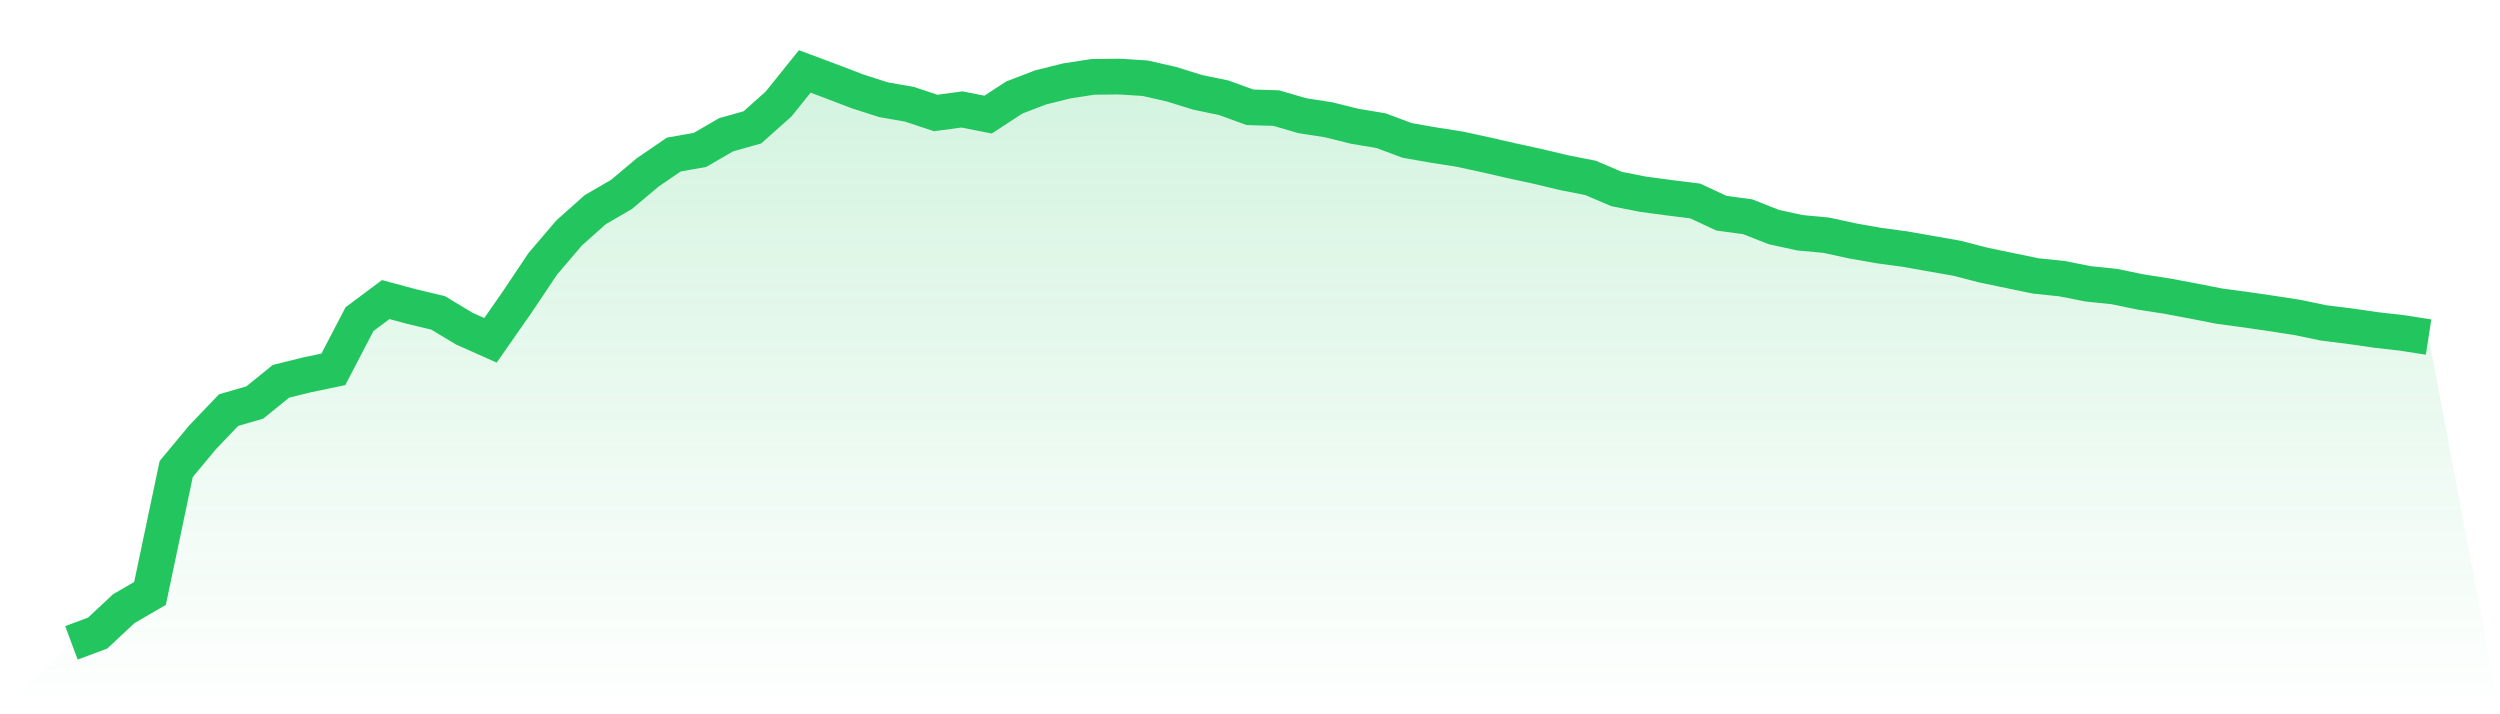
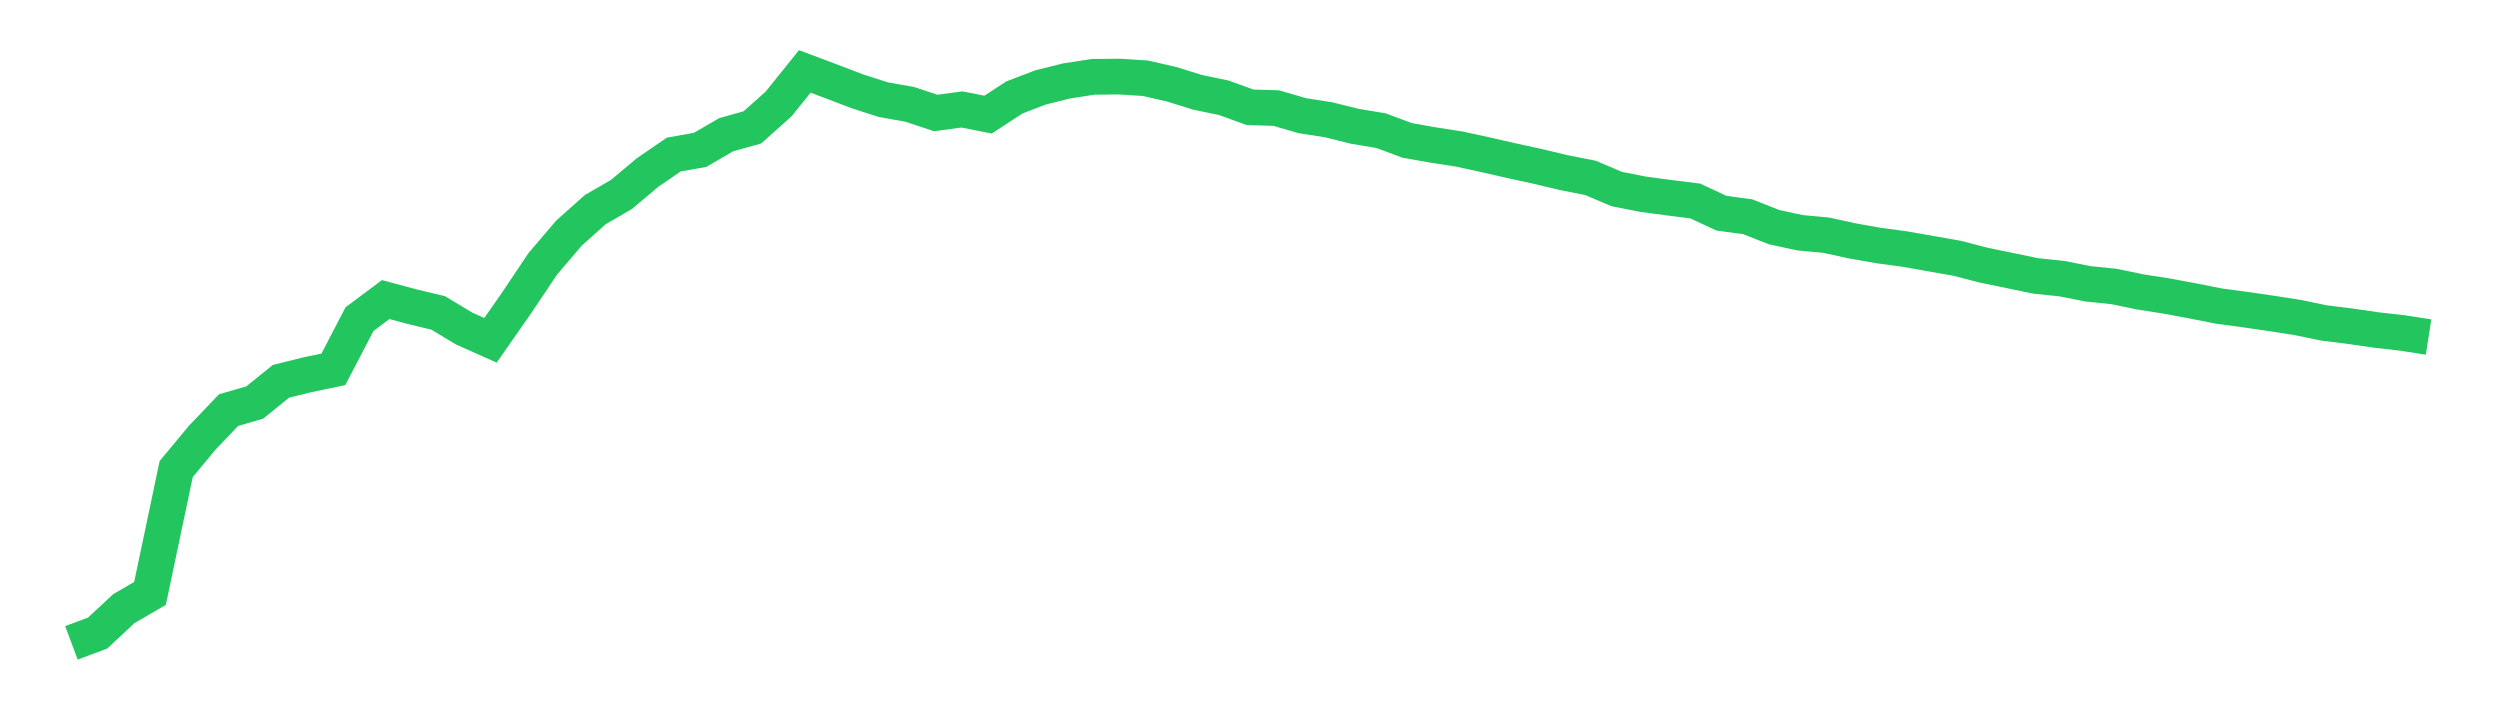
<svg xmlns="http://www.w3.org/2000/svg" viewBox="0 0 140 40">
  <defs>
    <linearGradient id="gradient" x1="0" x2="0" y1="0" y2="1">
      <stop offset="0%" stop-color="#22c55e" stop-opacity="0.2" />
      <stop offset="100%" stop-color="#22c55e" stop-opacity="0" />
    </linearGradient>
  </defs>
-   <path d="M4,36 L4,36 L5.467,35.452 L6.933,34.084 L8.4,33.232 L9.867,26.266 L11.333,24.502 L12.8,22.966 L14.267,22.54 L15.733,21.354 L17.2,20.989 L18.667,20.684 L20.133,17.871 L21.6,16.776 L23.067,17.171 L24.533,17.521 L26,18.403 L27.467,19.057 L28.933,16.958 L30.4,14.768 L31.867,13.049 L33.333,11.741 L34.8,10.89 L36.267,9.658 L37.733,8.654 L39.2,8.395 L40.667,7.544 L42.133,7.133 L43.6,5.825 L45.067,4 L46.533,4.548 L48,5.11 L49.467,5.582 L50.933,5.84 L52.4,6.327 L53.867,6.129 L55.333,6.418 L56.8,5.46 L58.267,4.897 L59.733,4.532 L61.2,4.304 L62.667,4.289 L64.133,4.38 L65.6,4.715 L67.067,5.171 L68.533,5.475 L70,6.008 L71.467,6.053 L72.933,6.479 L74.4,6.707 L75.867,7.072 L77.333,7.316 L78.8,7.863 L80.267,8.122 L81.733,8.35 L83.2,8.669 L84.667,9.004 L86.133,9.323 L87.6,9.673 L89.067,9.962 L90.533,10.586 L92,10.875 L93.467,11.072 L94.933,11.255 L96.4,11.939 L97.867,12.137 L99.333,12.715 L100.8,13.034 L102.267,13.171 L103.733,13.49 L105.2,13.749 L106.667,13.947 L108.133,14.205 L109.6,14.464 L111.067,14.844 L112.533,15.148 L114,15.452 L115.467,15.605 L116.933,15.894 L118.4,16.046 L119.867,16.35 L121.333,16.578 L122.8,16.852 L124.267,17.141 L125.733,17.338 L127.2,17.551 L128.667,17.779 L130.133,18.084 L131.6,18.266 L133.067,18.479 L134.533,18.646 L136,18.875 L140,40 L0,40 z" fill="url(#gradient)" />
  <path d="M4,36 L4,36 L5.467,35.452 L6.933,34.084 L8.4,33.232 L9.867,26.266 L11.333,24.502 L12.8,22.966 L14.267,22.54 L15.733,21.354 L17.2,20.989 L18.667,20.684 L20.133,17.871 L21.6,16.776 L23.067,17.171 L24.533,17.521 L26,18.403 L27.467,19.057 L28.933,16.958 L30.4,14.768 L31.867,13.049 L33.333,11.741 L34.8,10.89 L36.267,9.658 L37.733,8.654 L39.2,8.395 L40.667,7.544 L42.133,7.133 L43.6,5.825 L45.067,4 L46.533,4.548 L48,5.11 L49.467,5.582 L50.933,5.84 L52.4,6.327 L53.867,6.129 L55.333,6.418 L56.8,5.46 L58.267,4.897 L59.733,4.532 L61.2,4.304 L62.667,4.289 L64.133,4.38 L65.6,4.715 L67.067,5.171 L68.533,5.475 L70,6.008 L71.467,6.053 L72.933,6.479 L74.4,6.707 L75.867,7.072 L77.333,7.316 L78.8,7.863 L80.267,8.122 L81.733,8.35 L83.2,8.669 L84.667,9.004 L86.133,9.323 L87.6,9.673 L89.067,9.962 L90.533,10.586 L92,10.875 L93.467,11.072 L94.933,11.255 L96.4,11.939 L97.867,12.137 L99.333,12.715 L100.8,13.034 L102.267,13.171 L103.733,13.49 L105.2,13.749 L106.667,13.947 L108.133,14.205 L109.6,14.464 L111.067,14.844 L112.533,15.148 L114,15.452 L115.467,15.605 L116.933,15.894 L118.4,16.046 L119.867,16.35 L121.333,16.578 L122.8,16.852 L124.267,17.141 L125.733,17.338 L127.2,17.551 L128.667,17.779 L130.133,18.084 L131.6,18.266 L133.067,18.479 L134.533,18.646 L136,18.875" fill="none" stroke="#22c55e" stroke-width="2" />
</svg>